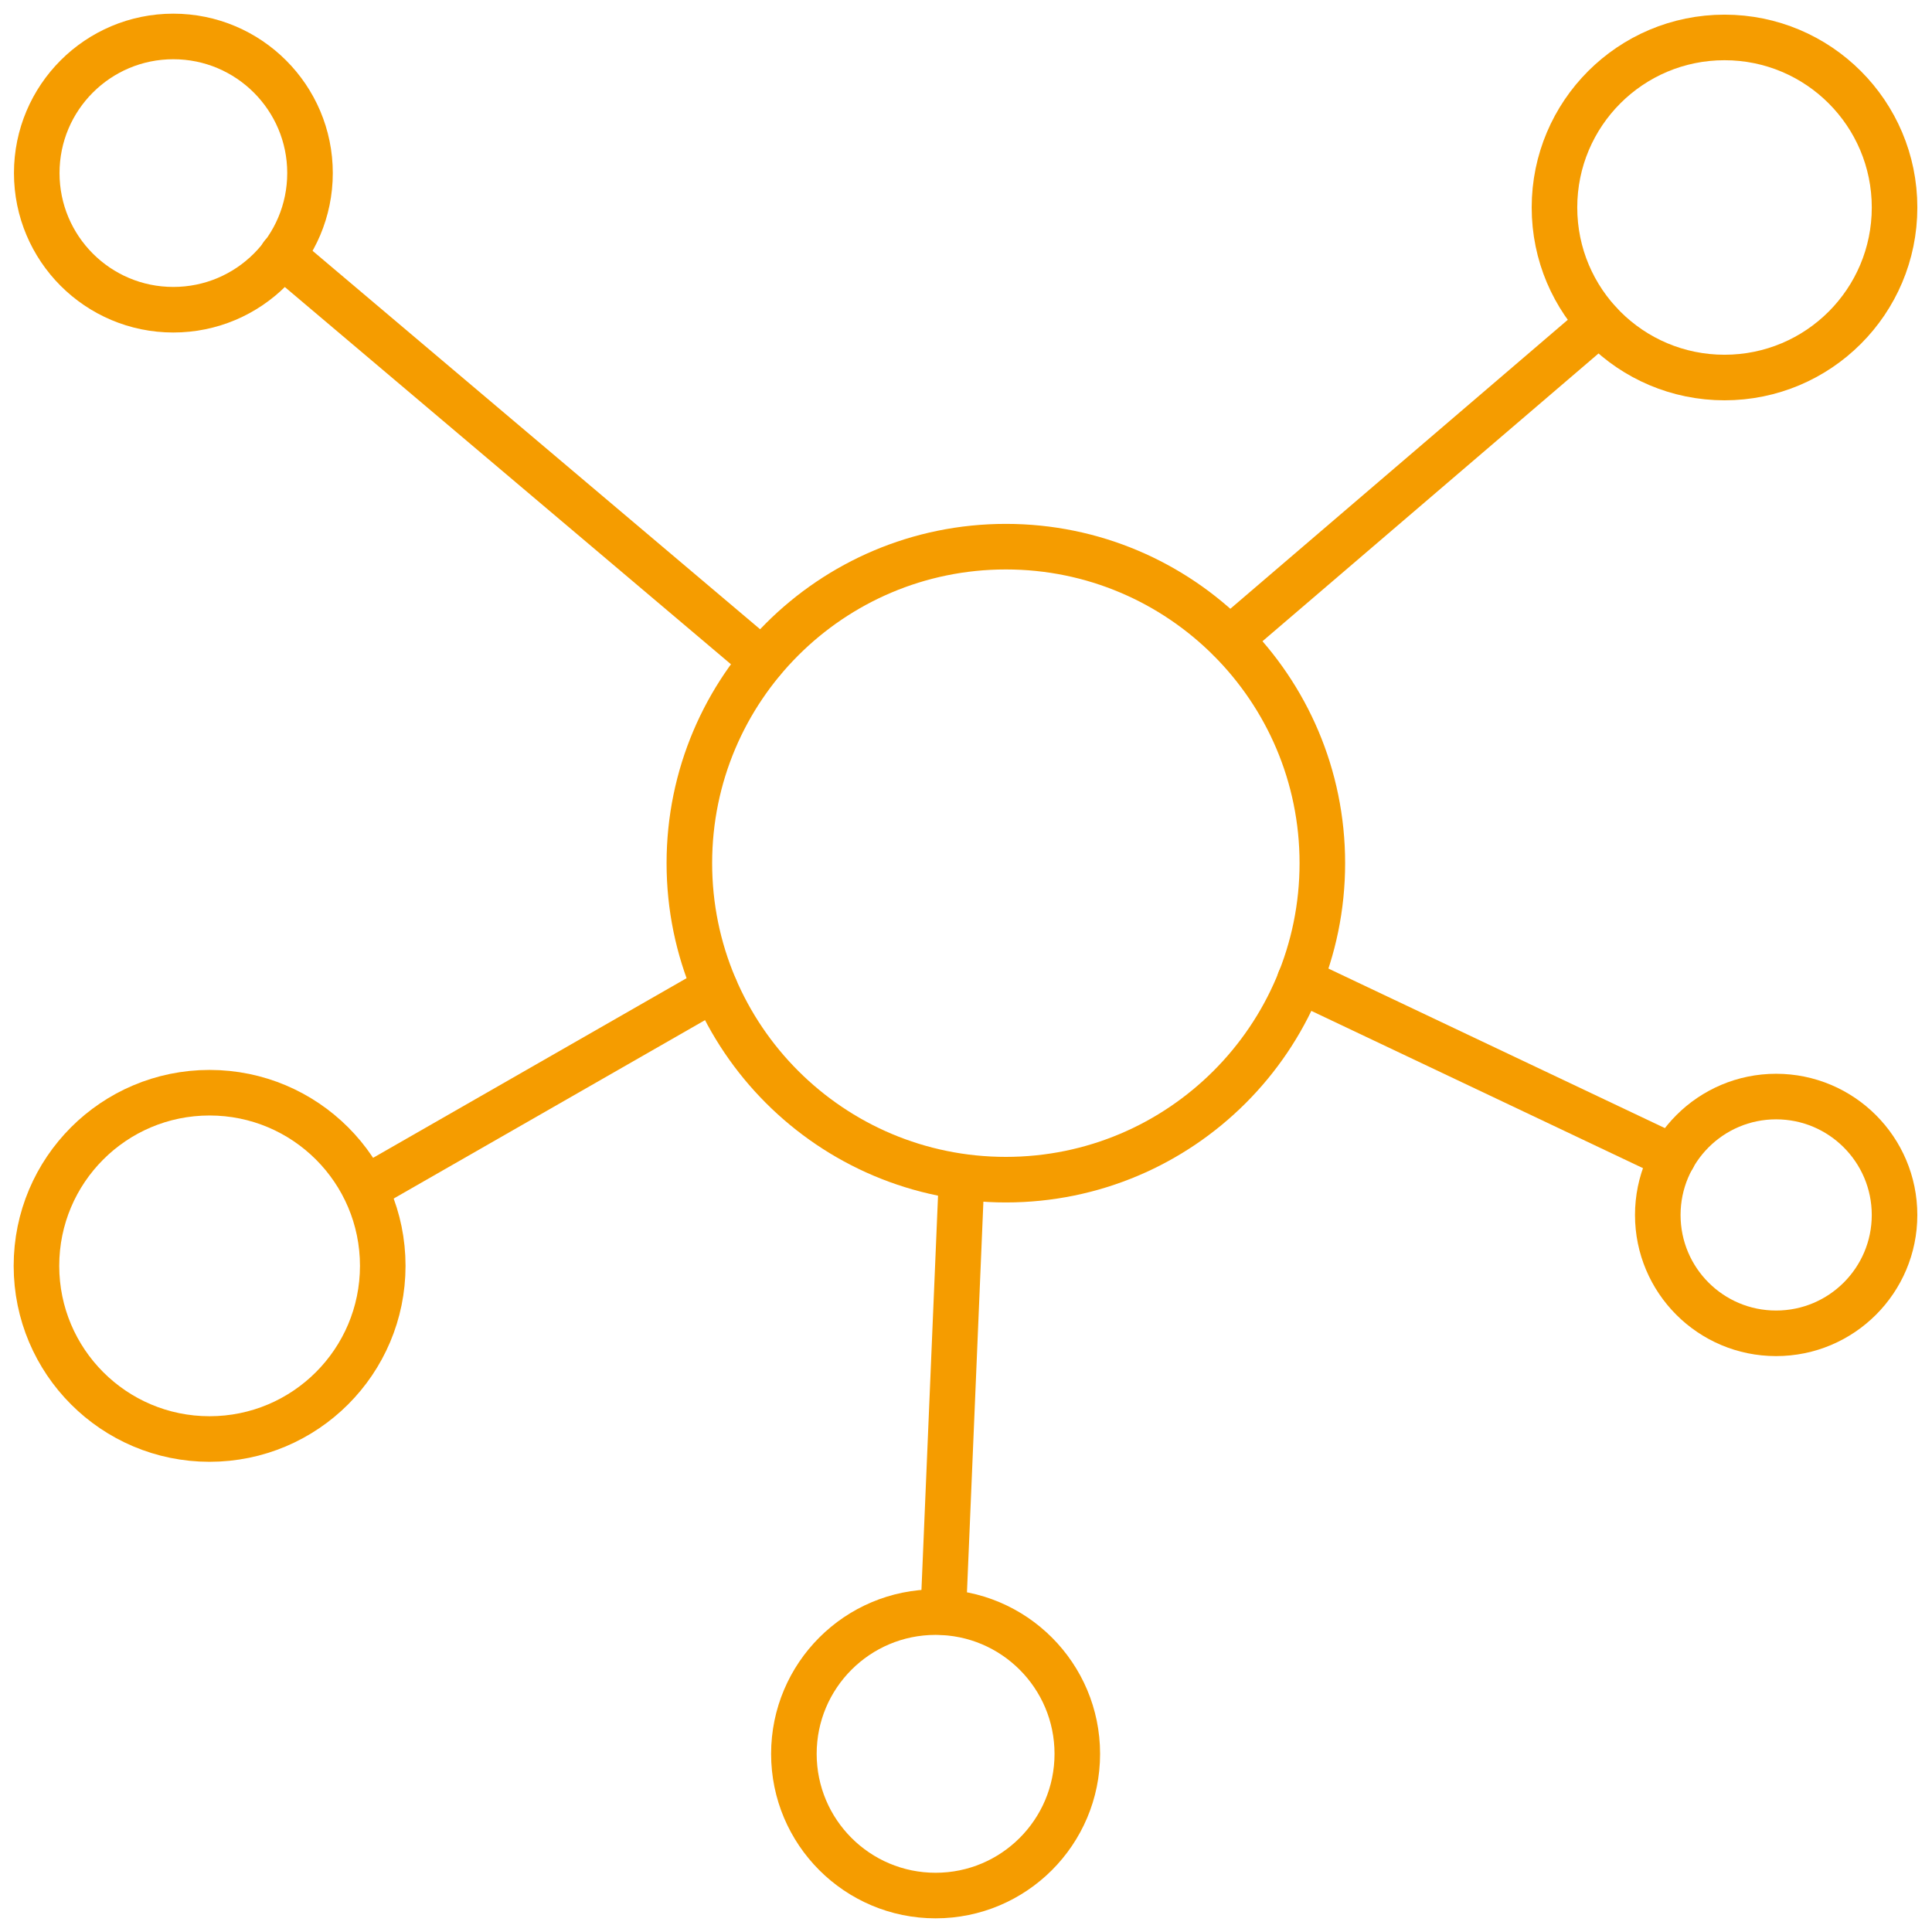
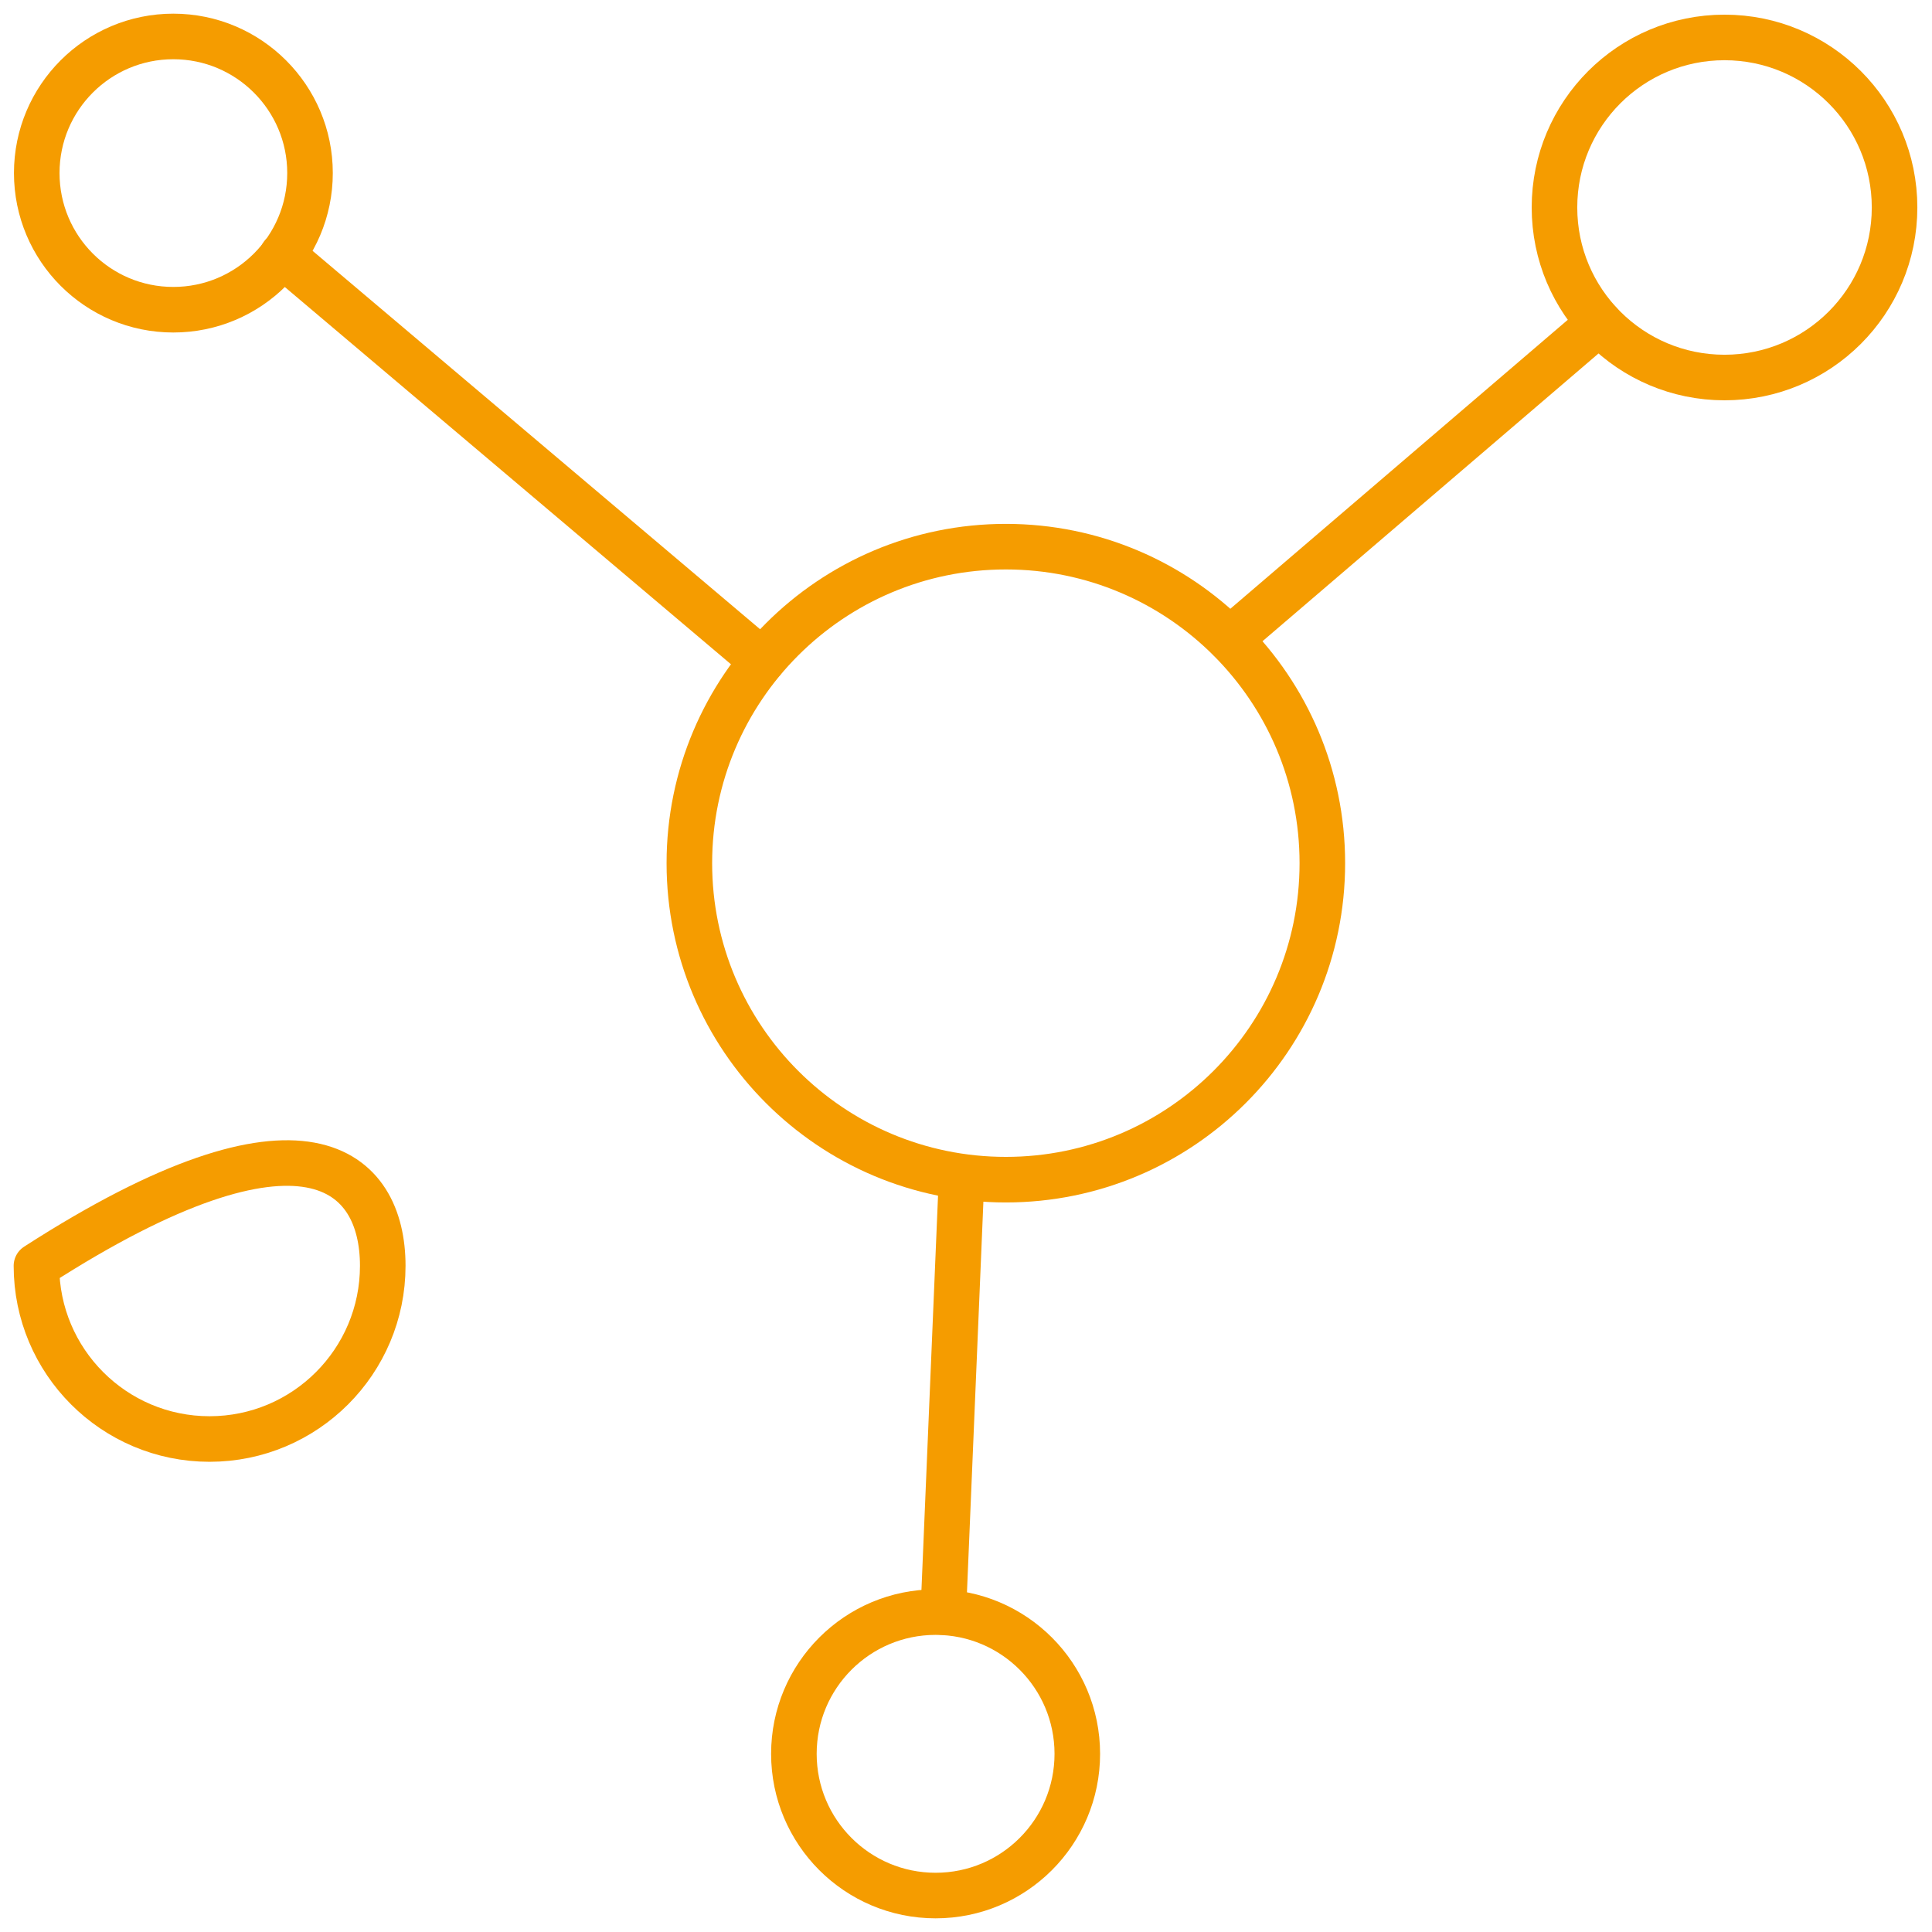
<svg xmlns="http://www.w3.org/2000/svg" width="106" height="106" viewBox="0 0 106 106" fill="none">
-   <path d="M71.316 53.78L91.789 63.488" stroke="#F59C00" stroke-width="2.5" stroke-linecap="round" stroke-linejoin="round" />
  <path d="M51.756 88.449L52.758 64.625" stroke="#F59C00" stroke-width="2.5" stroke-linecap="round" stroke-linejoin="round" />
  <path d="M67.473 35.072L87.75 17.708" stroke="#F59C00" stroke-width="2.5" stroke-linecap="round" stroke-linejoin="round" />
  <path d="M15.488 13.993L41.819 36.258" stroke="#F59C00" stroke-width="2.5" stroke-linecap="round" stroke-linejoin="round" />
-   <path d="M20.062 65.199L39.225 54.218" stroke="#F59C00" stroke-width="2.5" stroke-linecap="round" stroke-linejoin="round" />
  <path d="M72.551 47.358C72.551 56.947 64.776 64.723 55.187 64.723C45.598 64.723 37.822 56.947 37.822 47.358C37.822 37.769 45.598 29.993 55.187 29.993C64.776 29.993 72.551 37.769 72.551 47.358Z" stroke="#F59C00" stroke-width="2.5" stroke-linecap="round" stroke-linejoin="round" />
  <path d="M17.009 9.494C17.009 13.636 13.652 16.993 9.509 16.993C5.367 16.993 2.016 13.636 2.016 9.494C2.016 5.352 5.373 2 9.509 2C13.646 2 17.009 5.357 17.009 9.494Z" stroke="#F59C00" stroke-width="2.5" stroke-linecap="round" stroke-linejoin="round" />
-   <path d="M21 69.45C21 74.696 16.744 78.952 11.497 78.952C6.25 78.952 2 74.696 2 69.45C2 64.203 6.25 59.952 11.497 59.952C16.744 59.952 21 64.203 21 69.45Z" stroke="#F59C00" stroke-width="2.5" stroke-linecap="round" stroke-linejoin="round" />
+   <path d="M21 69.45C21 74.696 16.744 78.952 11.497 78.952C6.25 78.952 2 74.696 2 69.45C16.744 59.952 21 64.203 21 69.45Z" stroke="#F59C00" stroke-width="2.5" stroke-linecap="round" stroke-linejoin="round" />
  <path d="M103.946 11.383C103.946 16.538 99.771 20.713 94.616 20.713C89.462 20.713 85.287 16.538 85.287 11.383C85.287 6.229 89.462 2.054 94.616 2.054C99.771 2.054 103.946 6.229 103.946 11.383Z" stroke="#F59C00" stroke-width="2.5" stroke-linecap="round" stroke-linejoin="round" />
-   <path d="M103.945 66.661C103.945 70.245 101.037 73.153 97.447 73.153C93.857 73.153 90.955 70.245 90.955 66.661C90.955 63.077 93.863 60.163 97.447 60.163C101.032 60.163 103.945 63.071 103.945 66.661Z" stroke="#F59C00" stroke-width="2.5" stroke-linecap="round" stroke-linejoin="round" />
  <path d="M59.107 96.225C59.107 100.518 55.626 104 51.332 104C47.038 104 43.557 100.518 43.557 96.225C43.557 91.931 47.038 88.449 51.332 88.449C55.626 88.449 59.107 91.931 59.107 96.225Z" stroke="#F59C00" stroke-width="2.5" stroke-linecap="round" stroke-linejoin="round" />
</svg>